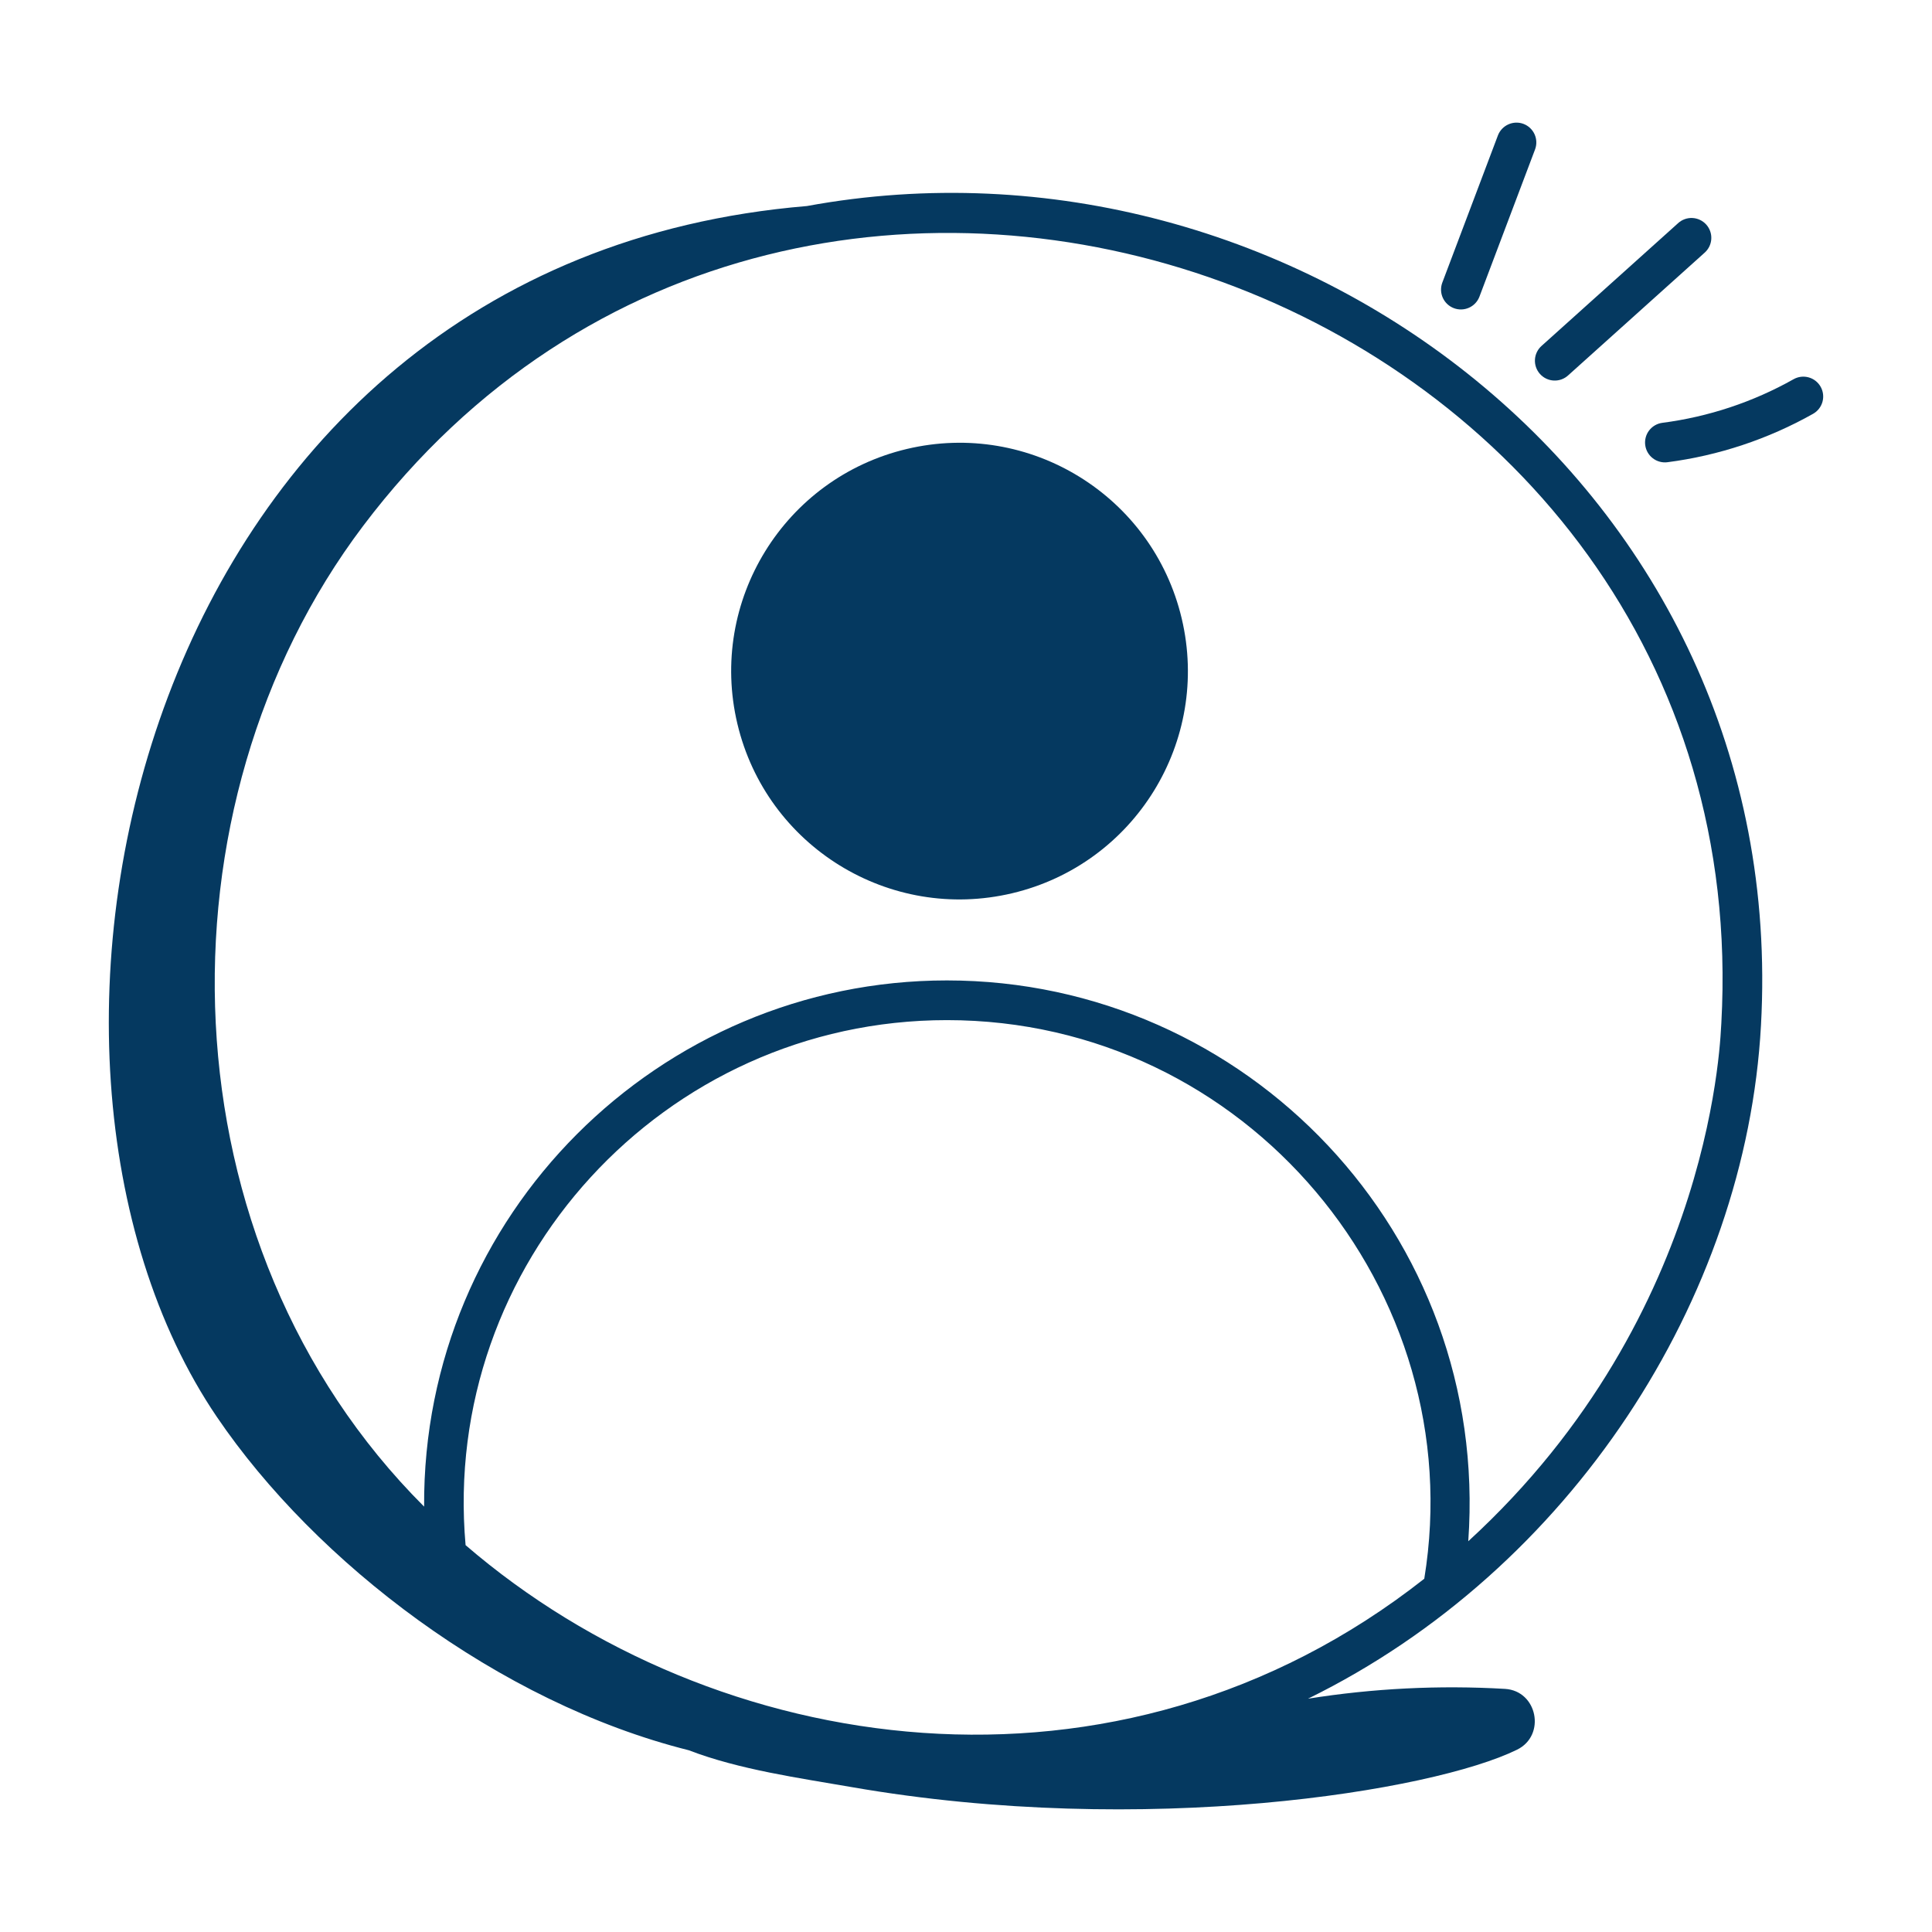
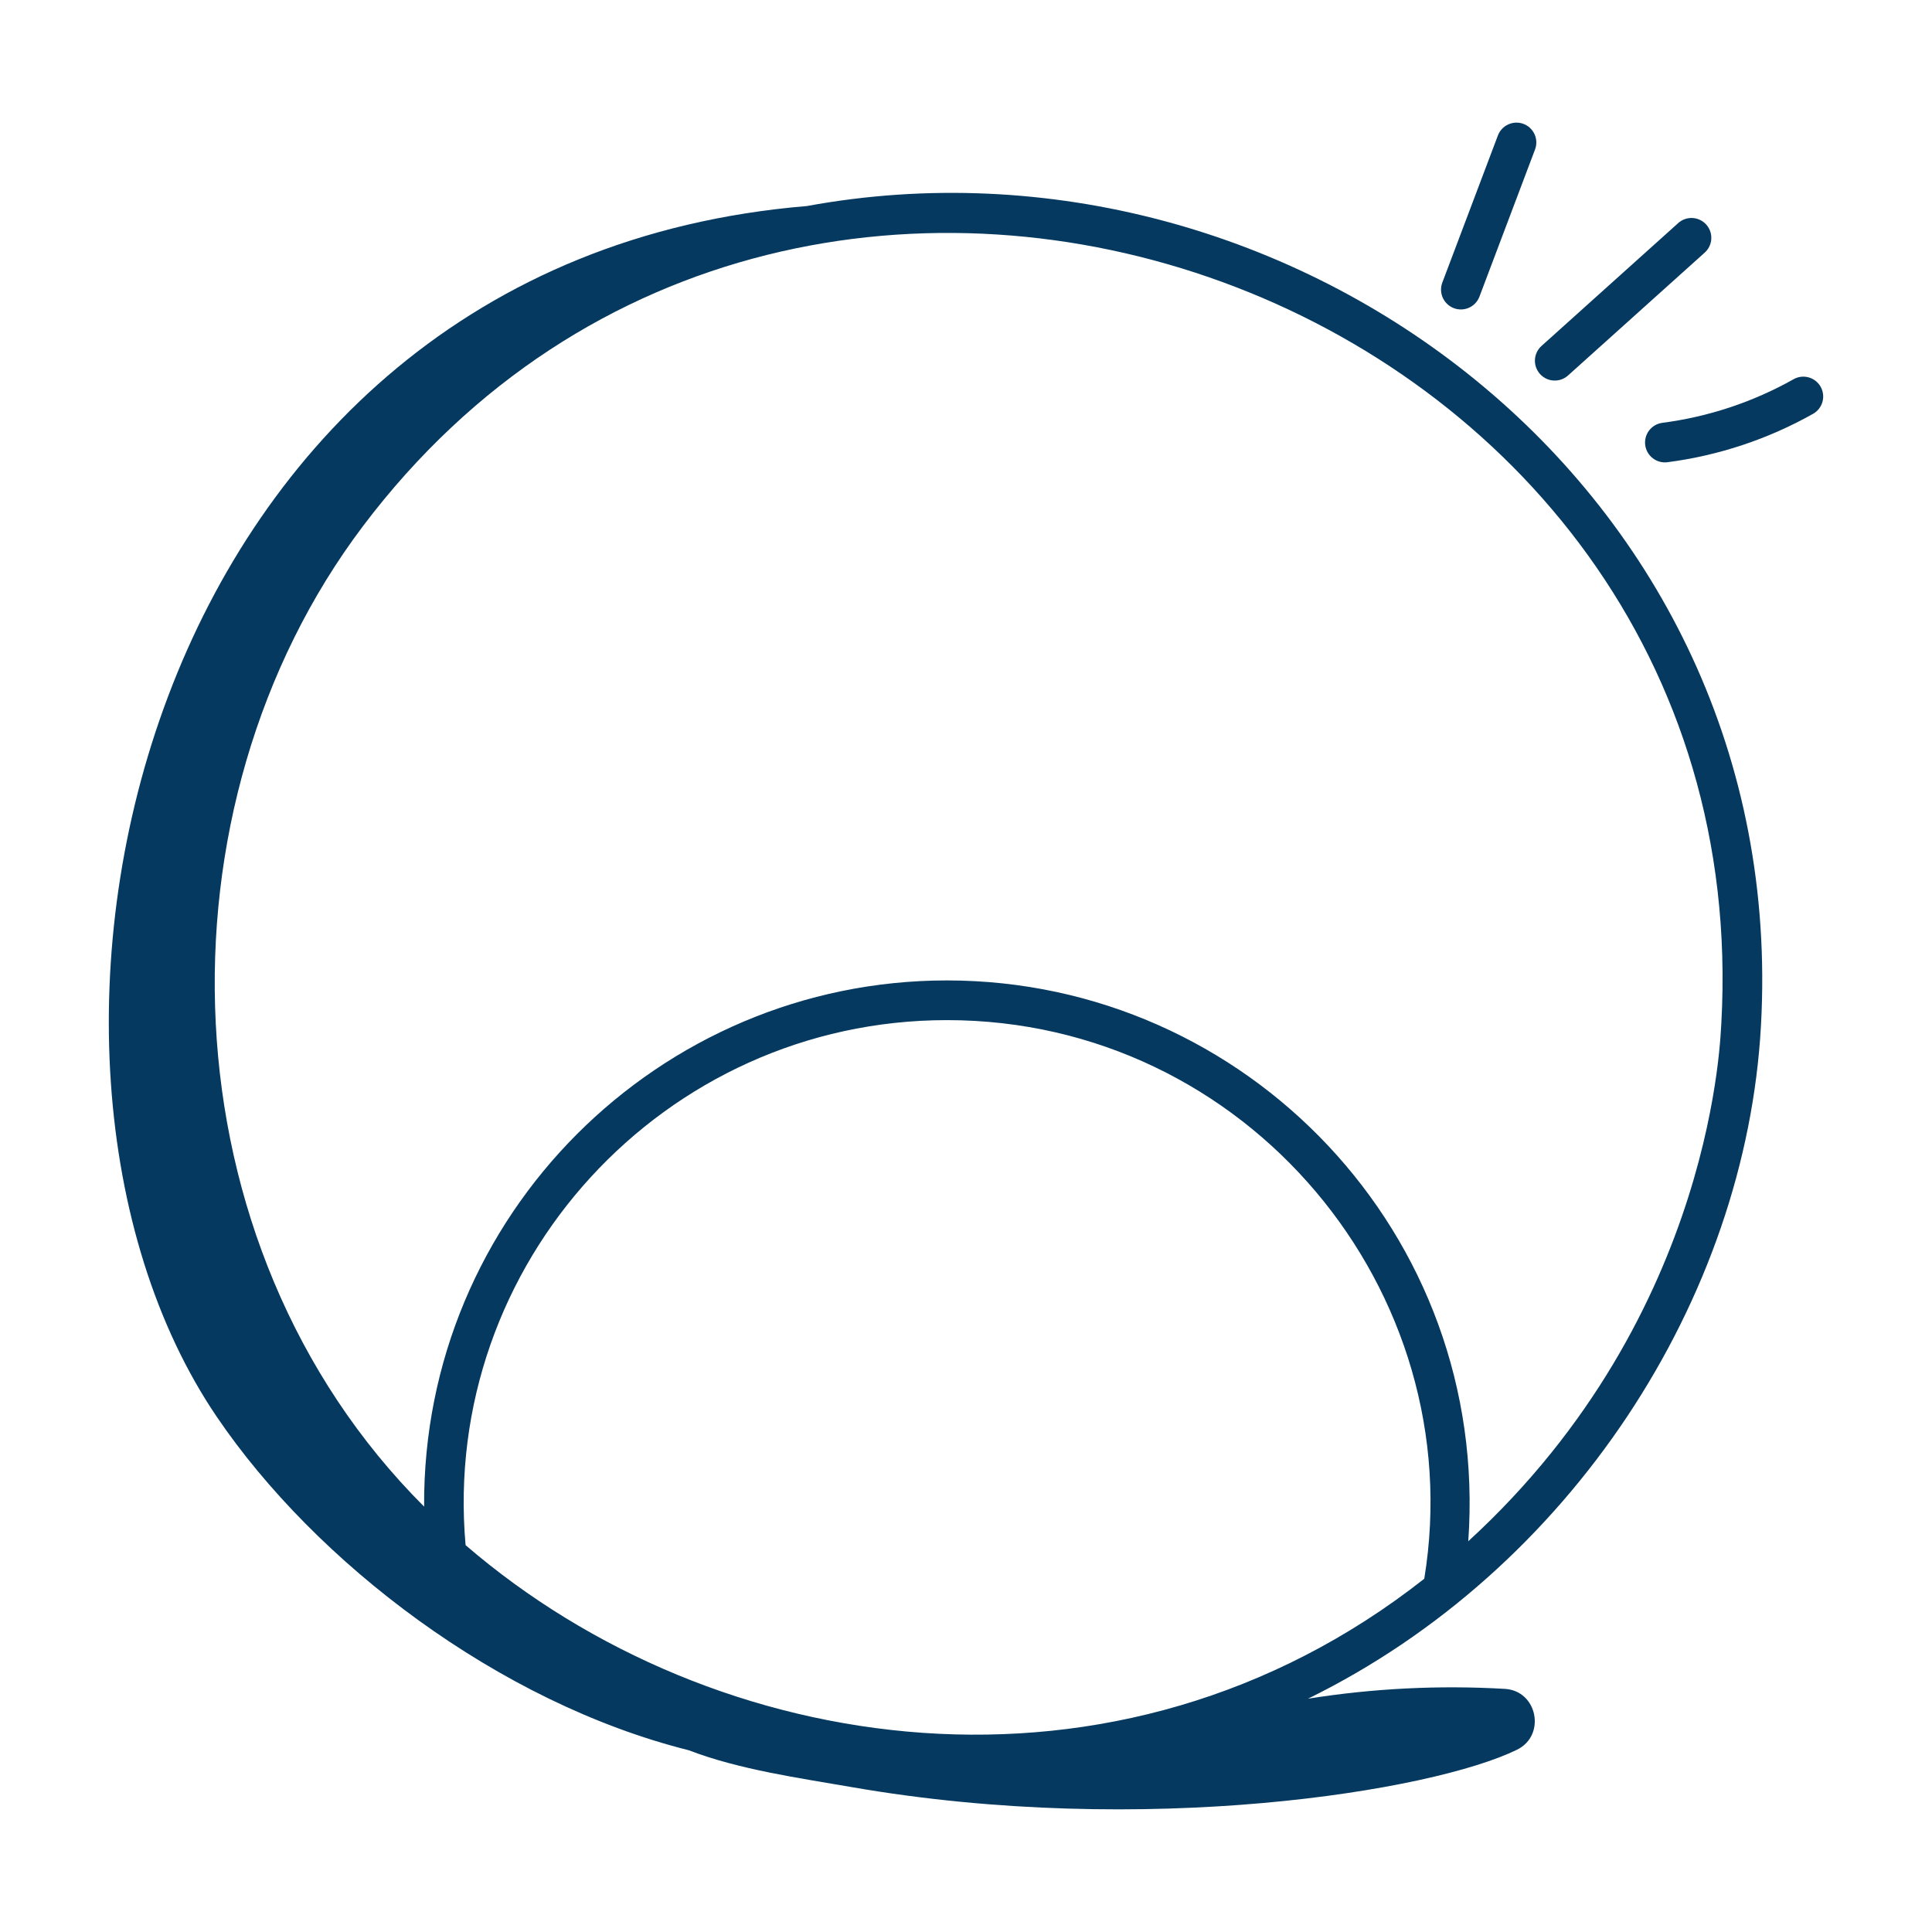
<svg xmlns="http://www.w3.org/2000/svg" width="512" height="512" viewBox="0 0 512 512" fill="none">
  <path d="M403.743 32.831C402.437 32.343 400.991 32.392 399.721 32.966C398.45 33.54 397.458 34.593 396.961 35.896L382.197 74.976C381.733 76.275 381.796 77.704 382.375 78.956C382.954 80.208 384.001 81.182 385.291 81.67C386.581 82.157 388.011 82.118 389.273 81.562C390.535 81.005 391.528 79.975 392.037 78.694L406.801 39.613C407.046 38.967 407.161 38.279 407.14 37.589C407.118 36.898 406.961 36.219 406.677 35.589C406.393 34.959 405.988 34.391 405.485 33.918C404.981 33.445 404.389 33.076 403.743 32.831ZM415.618 99.44L451.703 67.002C452.231 66.544 452.663 65.986 452.973 65.359C453.283 64.733 453.465 64.051 453.508 63.353C453.551 62.655 453.455 61.956 453.225 61.296C452.995 60.636 452.636 60.029 452.169 59.509C451.701 58.989 451.135 58.568 450.503 58.27C449.871 57.971 449.185 57.802 448.487 57.772C447.789 57.741 447.091 57.85 446.436 58.092C445.78 58.334 445.179 58.705 444.668 59.182L408.583 91.62C408.055 92.078 407.623 92.636 407.313 93.263C407.003 93.889 406.821 94.571 406.778 95.269C406.734 95.966 406.831 96.666 407.061 97.326C407.291 97.986 407.65 98.593 408.117 99.113C408.585 99.633 409.151 100.054 409.783 100.352C410.415 100.65 411.1 100.82 411.799 100.85C412.497 100.881 413.194 100.772 413.85 100.53C414.506 100.288 415.107 99.917 415.618 99.44ZM435.999 117.942C436.087 118.628 436.309 119.29 436.652 119.89C436.996 120.491 437.454 121.017 438.001 121.44C438.548 121.863 439.174 122.173 439.841 122.354C440.508 122.535 441.205 122.583 441.891 122.494C455.463 120.731 468.568 116.373 480.494 109.659C481.709 108.972 482.601 107.83 482.974 106.485C483.347 105.14 483.17 103.702 482.483 102.488C481.795 101.273 480.654 100.381 479.309 100.008C477.964 99.635 476.526 99.812 475.311 100.499C464.572 106.543 452.771 110.464 440.551 112.051C439.865 112.138 439.203 112.36 438.603 112.704C438.003 113.047 437.477 113.506 437.054 114.053C436.631 114.6 436.32 115.225 436.139 115.893C435.958 116.56 435.911 117.257 435.999 117.942Z" fill="#053960" />
-   <path d="M268.246 236.717C300.762 229.006 320.871 196.4 313.161 163.888C305.452 131.376 272.843 111.271 240.328 118.981C207.812 126.691 187.703 159.298 195.412 191.81C203.122 224.321 235.73 244.427 268.246 236.717Z" fill="#053960" />
  <path d="M182.517 463.83C195.949 468.999 211.954 471.208 225.778 473.614C303.3 487.087 379.659 474.687 402.039 463.683C409.768 459.888 407.44 448.091 398.848 447.572C381.399 446.554 363.892 447.426 346.631 450.174C416.158 416.06 462.708 344.253 466.677 271.746C474.589 129.066 341.792 31.085 213.848 54.602C36.149 69.387 -7.82 279.377 57.491 375.528C83.695 414.11 132.131 451.205 182.517 463.83ZM377.449 418.381C296.062 482.43 189.258 466.215 123.385 409.481C116.792 334.953 175.904 270.343 250.95 270.343C330.422 270.343 389.913 342.156 377.449 418.381ZM96.221 139.39C212.901 -15.143 466.902 77.628 456.171 271.171C455.954 271.977 455.28 347.823 389.106 408.45C394.906 327.077 330.331 259.823 250.95 259.823C174.641 259.823 111.939 322.006 112.395 399.269C42.882 329.833 40.048 213.792 96.221 139.39Z" fill="#053960" />
</svg>